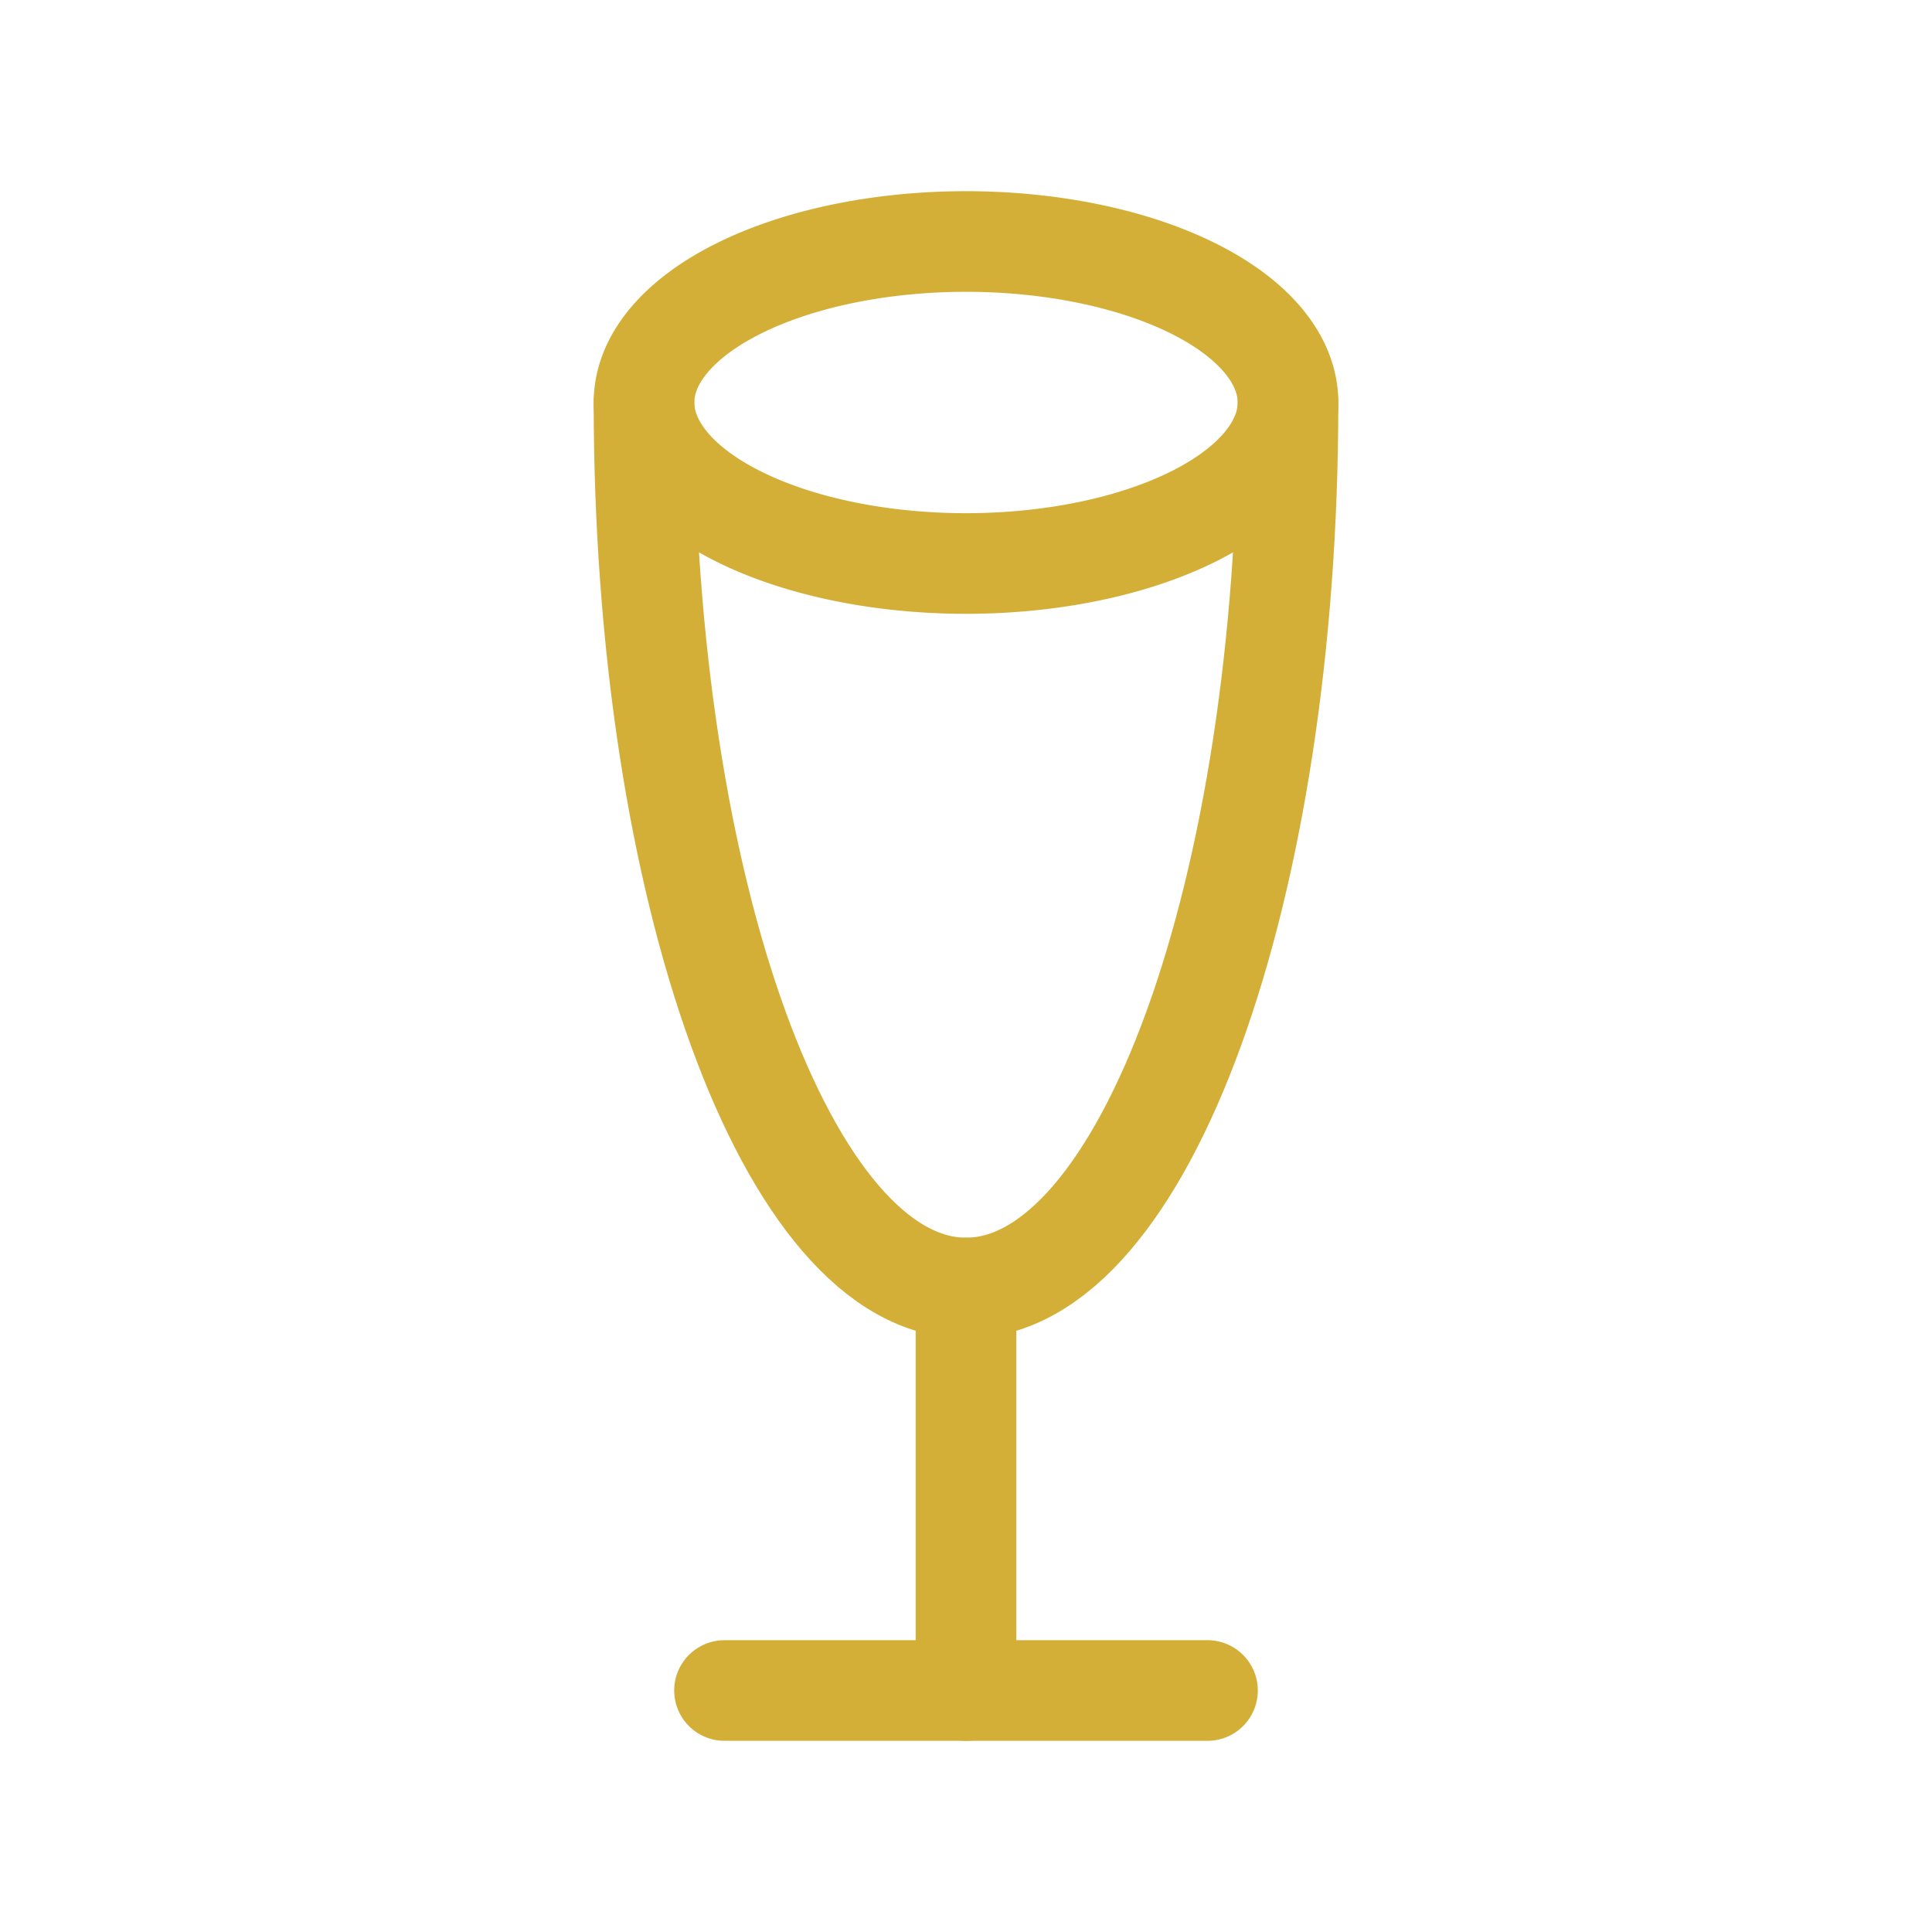
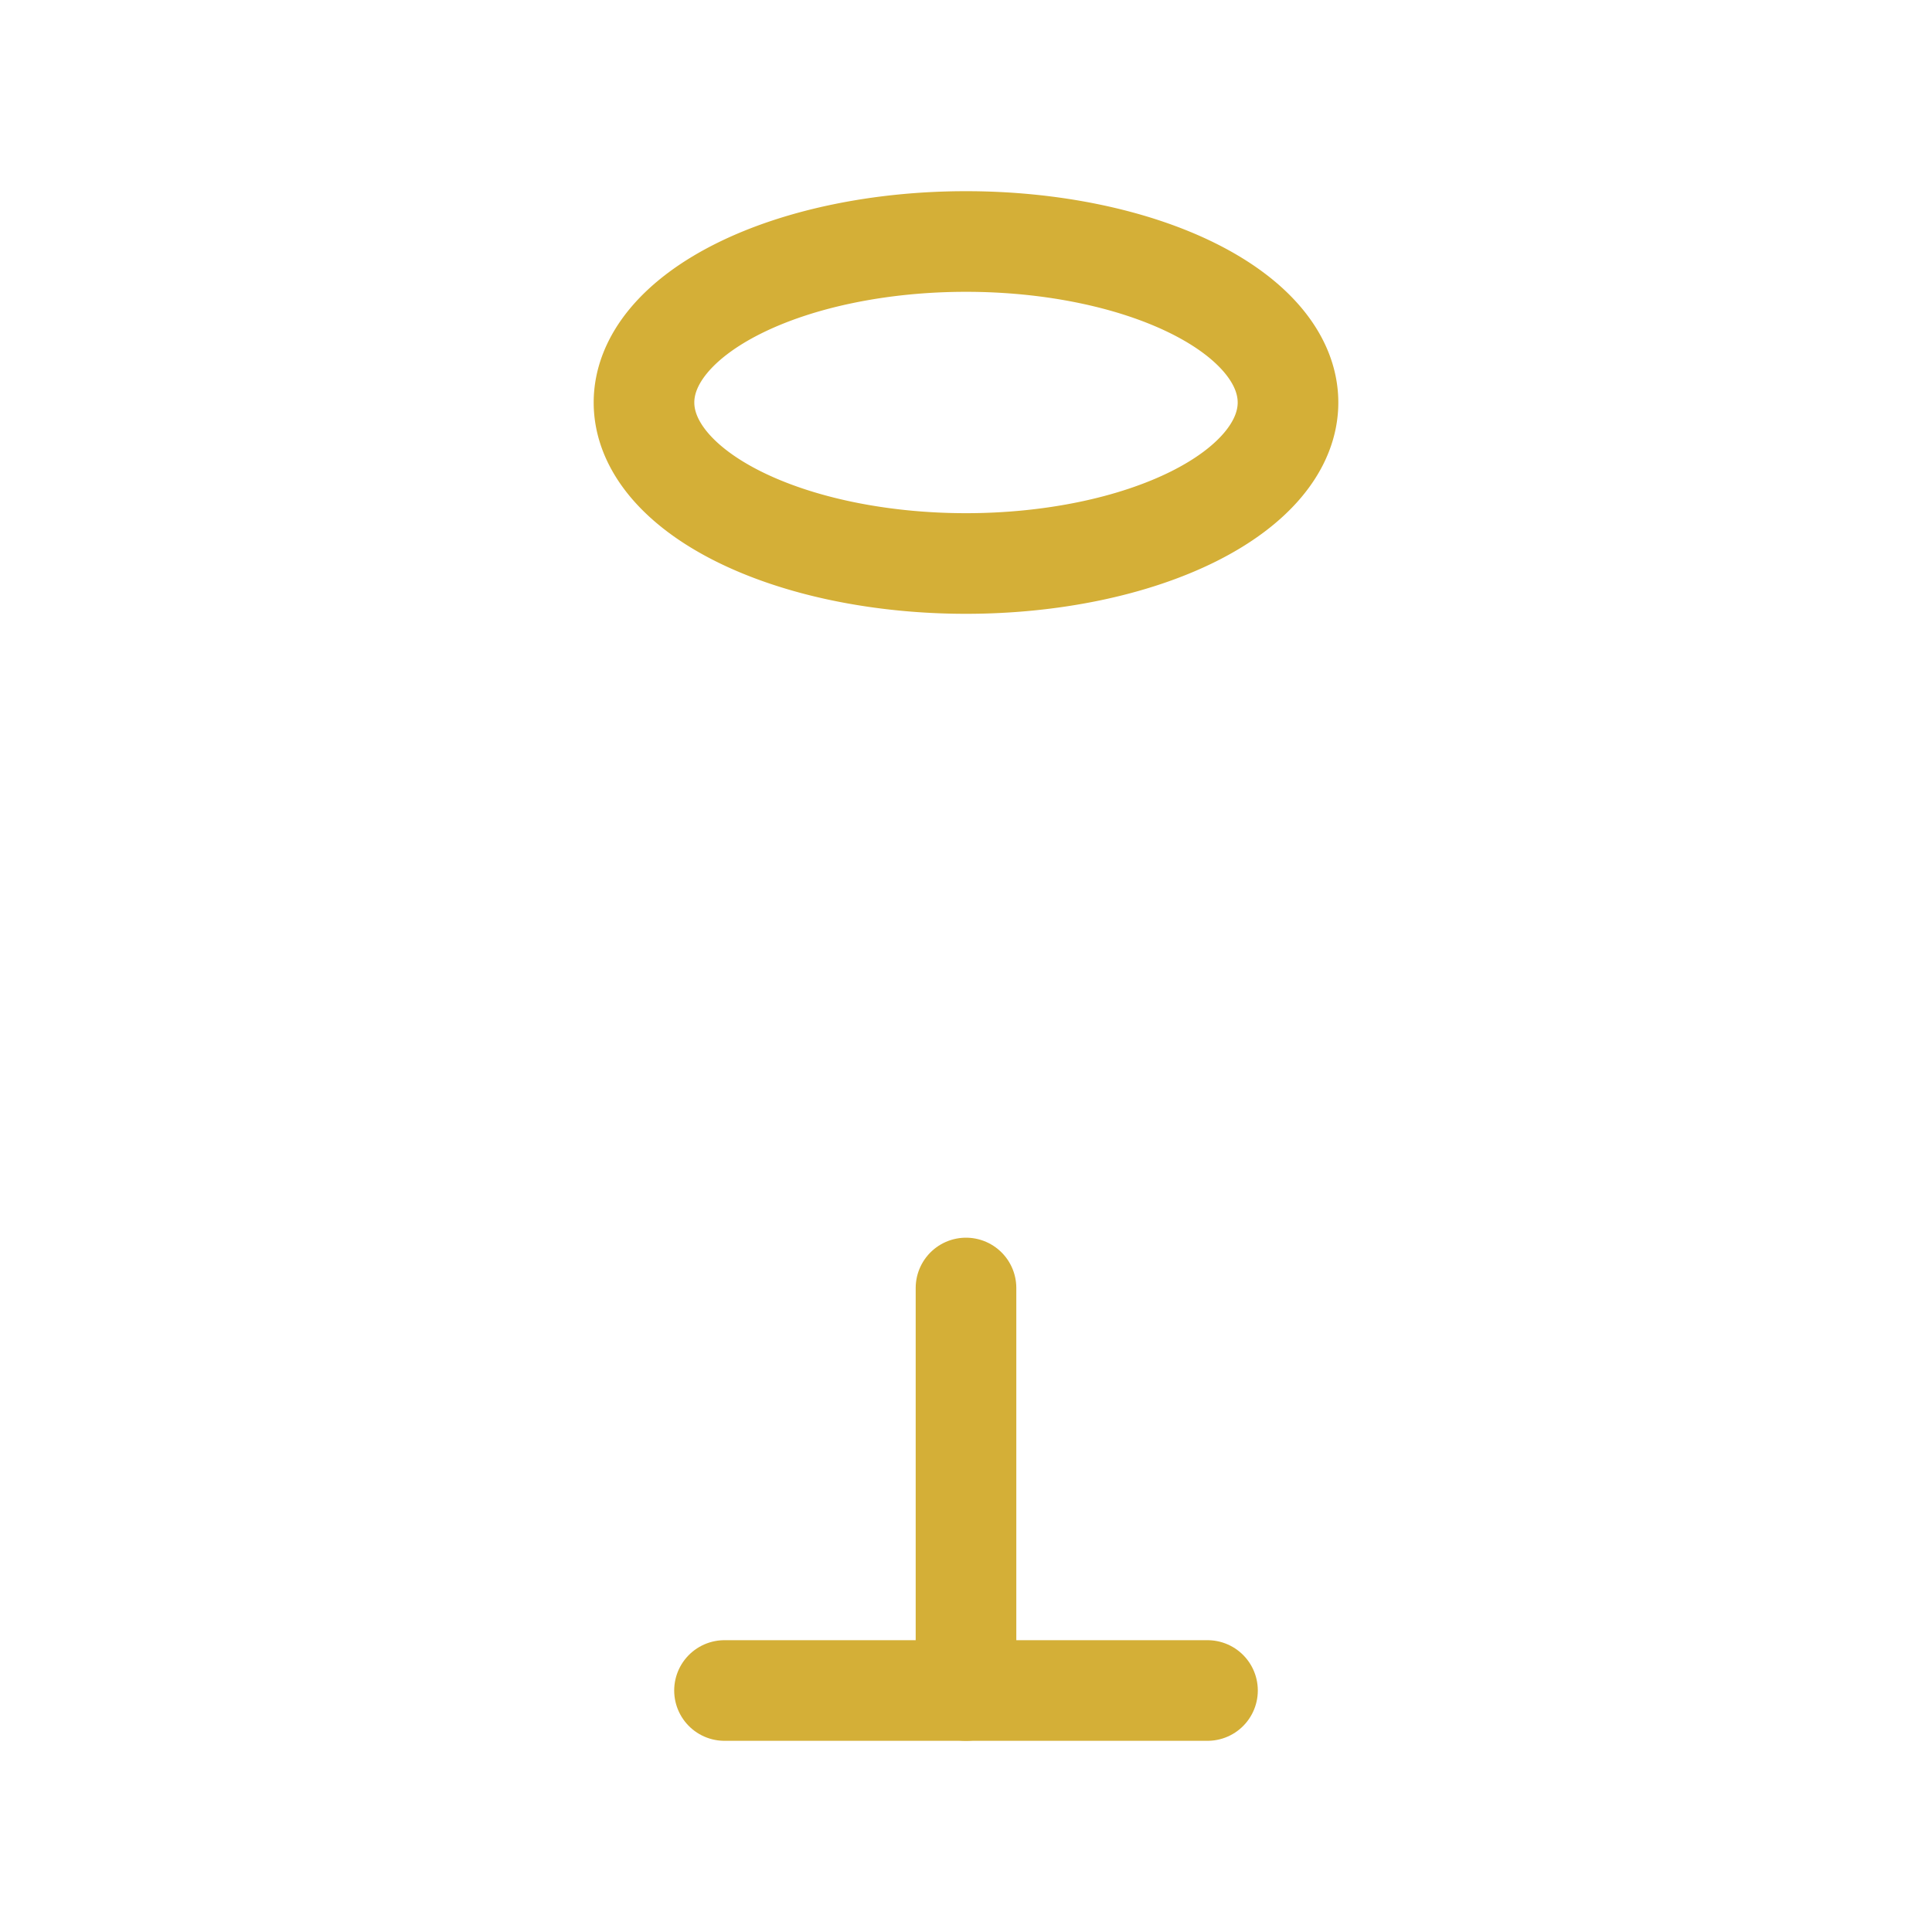
<svg xmlns="http://www.w3.org/2000/svg" width="24" height="24" viewBox="0 0 24 24" fill="none" stroke="#d4af37" stroke-width="1.25" stroke-linecap="round" stroke-linejoin="round" class="icon icon-tabler icons-tabler-outline icon-tabler-glass-champagne">
  <path stroke="none" d="M0 0h24v24H0z" fill="none" />
  <path d="M9 21h6" />
  <path d="M12 16v5" />
  <path d="M12 5m-4 0a4 2 0 1 0 8 0a4 2 0 1 0 -8 0" />
-   <path d="M8 5c0 6.075 1.79 11 4 11s4 -4.925 4 -11" />
</svg>